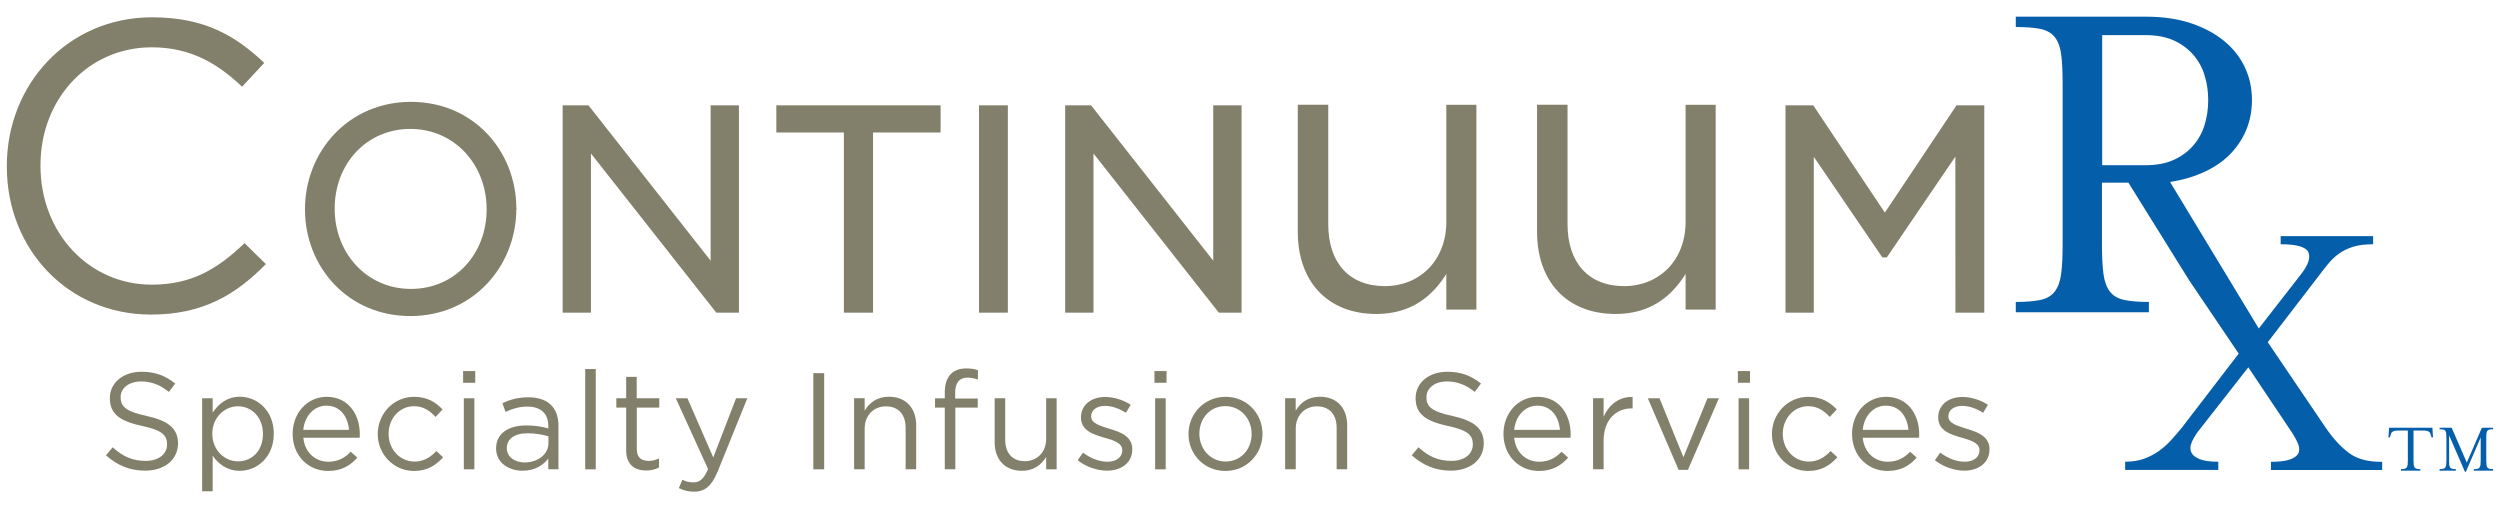
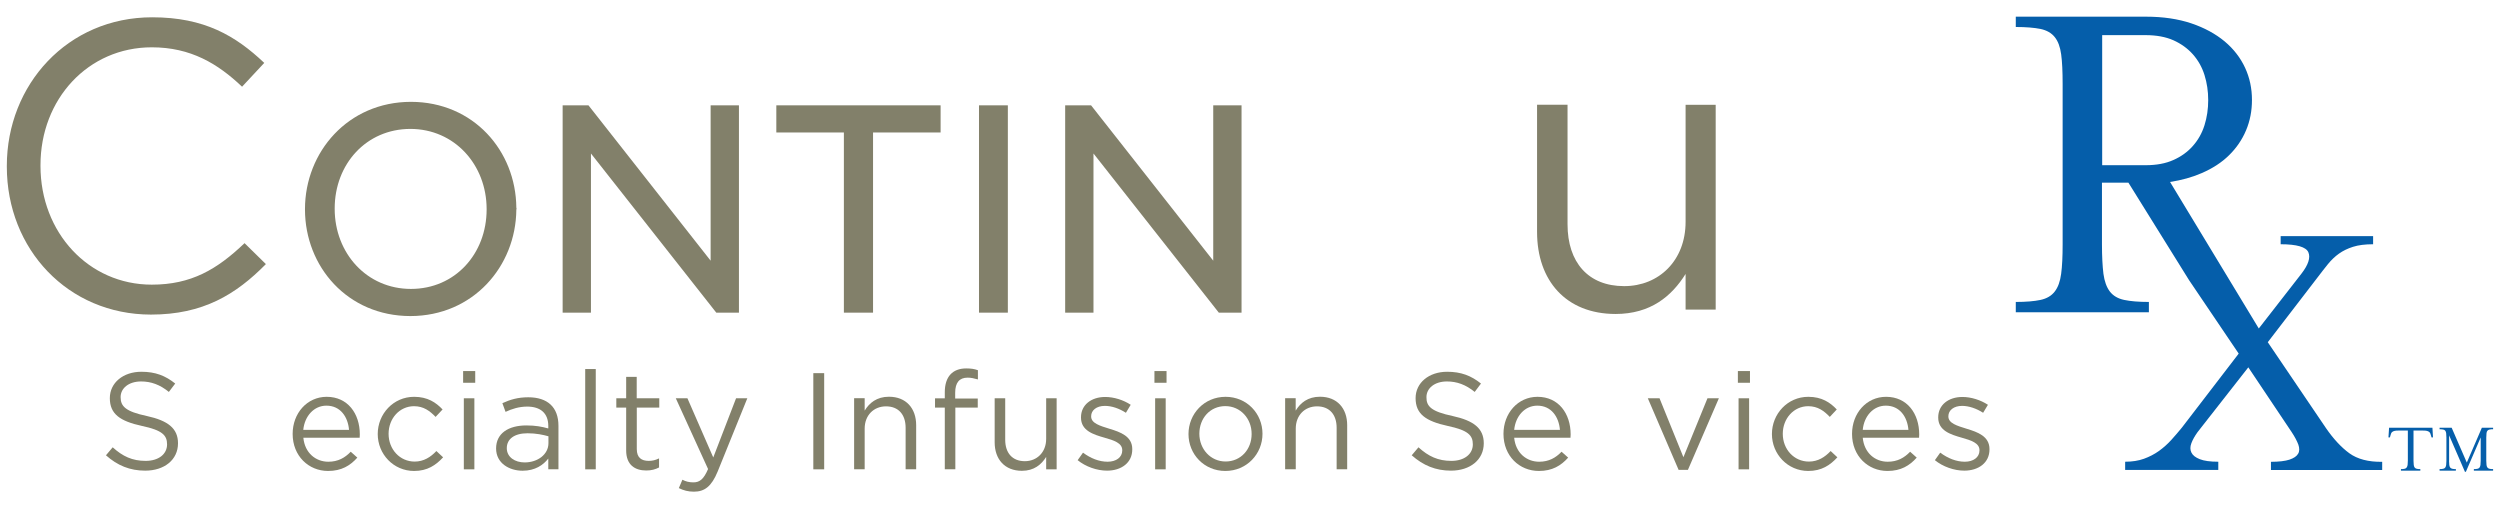
<svg xmlns="http://www.w3.org/2000/svg" version="1.1" id="b" x="0px" y="0px" width="322.32px" height="65.56px" viewBox="0 0 322.32 65.56" xml:space="preserve">
  <g>
    <path fill="#82806A" d="M0.88,21.49v-0.1c0-10.48,7.84-19.16,18.74-19.16c6.73,0,10.75,2.38,14.45,5.88l-2.86,3.07   c-3.12-2.96-6.61-5.08-11.64-5.08c-8.21,0-14.35,6.67-14.35,15.19v0.11c0,8.57,6.19,15.3,14.35,15.3c5.08,0,8.41-1.96,11.96-5.35   l2.75,2.7c-3.86,3.92-8.1,6.51-14.82,6.51C8.76,40.55,0.88,32.13,0.88,21.49" />
    <path fill="#82806A" d="M66.57,26.77c-0.06-7.31-5.51-13.63-13.59-13.64c-8.12,0.01-13.65,6.47-13.66,13.81v0.08   c0.01,7.34,5.47,13.72,13.59,13.73c8.09-0.01,13.6-6.41,13.66-13.72c0.01-0.03,0.02-0.08,0.03-0.12   C66.59,26.85,66.58,26.81,66.57,26.77 M62.74,26.94v0.08c-0.01,5.7-4.06,10.23-9.76,10.23c-5.7,0-9.82-4.61-9.83-10.31v-0.08   c0.01-5.7,4.06-10.23,9.76-10.24C58.61,16.63,62.73,21.24,62.74,26.94" />
    <polygon fill="#82806A" points="91.62,13.58 91.62,33.61 75.87,13.58 72.54,13.58 72.54,40.31 76.19,40.31 76.19,19.79    92.35,40.31 95.27,40.31 95.27,13.58  " />
    <polygon fill="#82806A" points="100.09,13.58 100.09,17.08 108.8,17.08 108.8,40.31 112.56,40.31 112.56,17.08 121.27,17.08    121.27,13.58  " />
    <rect x="126.22" y="13.58" fill="#82806A" width="3.72" height="26.73" />
    <polygon fill="#82806A" points="156.42,13.58 156.42,33.61 140.67,13.58 137.33,13.58 137.33,40.31 140.98,40.31 140.98,19.79    157.14,40.31 160.07,40.31 160.07,13.58  " />
-     <path fill="#82806A" d="M167.32,29.9v-16.4h3.93v15.42c0,4.9,2.65,7.97,7.3,7.97c4.49,0,7.92-3.32,7.92-8.28V13.51h3.88v26.41   h-3.88v-4.6c-1.79,2.86-4.5,5.16-9.04,5.16C171.05,40.47,167.32,36.18,167.32,29.9" />
    <path fill="#82806A" d="M198.17,29.9v-16.4h3.93v15.42c0,4.9,2.66,7.97,7.3,7.97c4.5,0,7.92-3.32,7.92-8.28V13.51h3.88v26.41h-3.88   v-4.6c-1.79,2.86-4.5,5.16-9.04,5.16C201.9,40.47,198.17,36.18,198.17,29.9" />
-     <polygon fill="#82806A" points="252.25,13.58 243.01,27.41 233.78,13.58 230.2,13.58 230.2,40.31 233.85,40.31 233.85,20.22    242.69,33.19 243.26,33.19 252.1,20.19 252.11,40.31 255.83,40.31 255.83,13.58  " />
    <path fill="#055EAA" d="M302.9,58.44c-1.04-0.76-2.05-1.84-3.02-3.25l-7.5-11.07l6.34-8.25c0.5-0.67,0.98-1.27,1.41-1.81   c0.44-0.54,0.91-0.99,1.43-1.36c0.52-0.37,1.12-0.66,1.81-0.88c0.69-0.22,1.55-0.33,2.59-0.33v-1.05h-11.92v1.05   c2.08,0,3.27,0.35,3.57,1.03c0.3,0.69,0,1.62-0.91,2.79l-5.48,7.04l-11.44-18.89c1.48-0.23,2.83-0.6,4.05-1.13   c1.42-0.61,2.61-1.38,3.56-2.32c0.95-0.93,1.68-2,2.19-3.21c0.51-1.21,0.76-2.51,0.76-3.91c0-1.48-0.29-2.87-0.89-4.16   c-0.6-1.29-1.48-2.43-2.64-3.4c-1.17-0.97-2.6-1.75-4.29-2.32c-1.7-0.57-3.64-0.86-5.85-0.86h-16.78v1.33   c1.31,0,2.37,0.09,3.18,0.25c0.8,0.17,1.42,0.52,1.84,1.05c0.43,0.53,0.7,1.27,0.83,2.22c0.13,0.95,0.19,2.23,0.19,3.84v20.65   c0,1.57-0.06,2.84-0.19,3.81c-0.13,0.98-0.4,1.74-0.83,2.29c-0.42,0.55-1.04,0.91-1.84,1.08c-0.8,0.17-1.87,0.26-3.18,0.26v1.33   h17.16v-1.33c-1.32,0-2.38-0.09-3.18-0.26c-0.81-0.17-1.42-0.53-1.85-1.08c-0.42-0.55-0.7-1.32-0.83-2.29   c-0.12-0.98-0.19-2.24-0.19-3.81v-7.94h3.41l7.82,12.57l6.4,9.47l-7.34,9.56c-0.44,0.54-0.89,1.06-1.36,1.58   c-0.47,0.52-1,0.99-1.58,1.41c-0.59,0.42-1.23,0.75-1.94,1.01c-0.7,0.25-1.51,0.38-2.42,0.38v1.06H286v-1.06   c-1.04,0-1.84-0.11-2.39-0.33c-0.55-0.22-0.91-0.5-1.08-0.86c-0.17-0.35-0.17-0.75,0-1.2c0.17-0.45,0.44-0.93,0.8-1.43l6.54-8.35   l5.59,8.35c0.4,0.6,0.68,1.14,0.86,1.61c0.16,0.47,0.16,0.87-0.03,1.18c-0.18,0.32-0.55,0.57-1.11,0.76   c-0.55,0.18-1.35,0.28-2.39,0.28v1.06h14.34v-1.06C305.35,59.57,303.94,59.19,302.9,58.44 M271.03,21.3V4.53h5.59   c1.4,0,2.59,0.22,3.59,0.66c1,0.45,1.83,1.05,2.51,1.81c0.68,0.77,1.18,1.65,1.5,2.67c0.32,1.02,0.48,2.1,0.48,3.24   c0,1.14-0.16,2.23-0.48,3.24c-0.32,1.02-0.82,1.9-1.5,2.67c-0.67,0.76-1.51,1.37-2.51,1.81c-1,0.45-2.19,0.67-3.59,0.67H271.03z" />
    <path fill="#055EAA" d="M313.68,56.39h-0.19l-0.05-0.18c-0.03-0.12-0.06-0.23-0.1-0.32c-0.04-0.09-0.09-0.16-0.16-0.21   c-0.08-0.06-0.17-0.1-0.3-0.13c-0.12-0.03-0.29-0.04-0.51-0.04h-1.2v3.89c0,0.23,0.01,0.41,0.03,0.55   c0.02,0.14,0.06,0.25,0.12,0.33c0.06,0.08,0.15,0.13,0.27,0.16c0.12,0.03,0.27,0.04,0.46,0.04v0.2h-2.5v-0.2   c0.19,0,0.35-0.01,0.46-0.04c0.12-0.02,0.21-0.08,0.27-0.16c0.06-0.08,0.1-0.19,0.13-0.33c0.02-0.14,0.03-0.33,0.03-0.55v-3.89   h-1.2c-0.21,0-0.38,0.01-0.5,0.04c-0.12,0.03-0.23,0.07-0.3,0.13c-0.07,0.05-0.13,0.12-0.16,0.21c-0.04,0.09-0.07,0.2-0.1,0.32   l-0.05,0.18h-0.19l0.08-1.24h5.59L313.68,56.39z" />
    <path fill="#055EAA" d="M315.75,59.4c0,0.23,0.01,0.41,0.03,0.55c0.02,0.14,0.06,0.25,0.12,0.33c0.06,0.08,0.15,0.13,0.27,0.16   c0.12,0.03,0.27,0.04,0.46,0.04v0.2h-2.1v-0.2c0.19,0,0.34-0.01,0.46-0.04c0.12-0.02,0.21-0.08,0.27-0.16   c0.06-0.08,0.1-0.19,0.12-0.33c0.02-0.14,0.03-0.33,0.03-0.55v-2.99c0-0.23-0.01-0.42-0.03-0.56c-0.02-0.14-0.06-0.24-0.12-0.32   c-0.06-0.08-0.15-0.13-0.27-0.15c-0.11-0.02-0.27-0.04-0.46-0.04v-0.19h1.56l1.95,4.49l1.94-4.49h1.45v0.19   c-0.19,0-0.34,0.01-0.46,0.04c-0.12,0.02-0.21,0.08-0.27,0.15c-0.06,0.08-0.11,0.18-0.12,0.32c-0.02,0.14-0.03,0.33-0.03,0.56v2.99   c0,0.23,0.01,0.41,0.03,0.55c0.02,0.14,0.06,0.25,0.12,0.33c0.06,0.08,0.15,0.13,0.27,0.16c0.11,0.03,0.27,0.04,0.46,0.04v0.2   h-2.48v-0.2c0.19,0,0.34-0.01,0.46-0.04c0.12-0.02,0.21-0.08,0.27-0.16c0.06-0.08,0.1-0.19,0.12-0.33   c0.02-0.14,0.03-0.33,0.03-0.55v-3l-1.91,4.43h-0.12l-2.04-4.7V59.4z" />
    <path fill="#82806A" d="M18.91,53.63c2.76,0.6,4.04,1.61,4.04,3.52c0,2.14-1.77,3.53-4.23,3.53c-1.97,0-3.58-0.66-5.06-1.98   l0.87-1.03c1.29,1.17,2.53,1.75,4.25,1.75c1.67,0,2.76-0.87,2.76-2.13c0-1.17-0.62-1.82-3.22-2.37c-2.85-0.62-4.16-1.54-4.16-3.59   c0-1.98,1.72-3.4,4.07-3.4c1.81,0,3.1,0.51,4.36,1.52l-0.82,1.08c-1.15-0.94-2.3-1.35-3.58-1.35c-1.61,0-2.64,0.89-2.64,2.02   C15.55,52.39,16.19,53.05,18.91,53.63" />
-     <path fill="#82806A" d="M30.93,60.7c-1.7,0-2.8-0.92-3.51-1.95v4.59h-1.36V51.35h1.36v1.84c0.75-1.1,1.83-2.04,3.51-2.04   c2.2,0,4.37,1.74,4.37,4.77C35.3,58.93,33.14,60.7,30.93,60.7 M30.68,52.38c-1.7,0-3.31,1.42-3.31,3.54c0,2.14,1.61,3.56,3.31,3.56   c1.77,0,3.22-1.31,3.22-3.54C33.9,53.76,32.41,52.38,30.68,52.38" />
    <path fill="#82806A" d="M42.33,59.53c1.26,0,2.14-0.51,2.89-1.29L46.07,59c-0.92,1.03-2.04,1.72-3.77,1.72   c-2.51,0-4.57-1.93-4.57-4.78c0-2.66,1.86-4.78,4.39-4.78c2.71,0,4.27,2.16,4.27,4.85c0,0.12,0,0.26-0.02,0.43h-7.26   C39.3,58.41,40.72,59.53,42.33,59.53 M45,55.42c-0.14-1.66-1.1-3.12-2.92-3.12c-1.59,0-2.8,1.33-2.98,3.12H45z" />
    <path fill="#82806A" d="M53.39,60.72c-2.67,0-4.69-2.18-4.69-4.76c0-2.6,2.02-4.8,4.69-4.8c1.74,0,2.82,0.73,3.67,1.63l-0.9,0.96   c-0.73-0.76-1.54-1.38-2.78-1.38c-1.86,0-3.28,1.58-3.28,3.56c0,2,1.45,3.58,3.36,3.58c1.17,0,2.07-0.58,2.8-1.36l0.87,0.81   C56.2,59.97,55.11,60.72,53.39,60.72" />
    <path fill="#82806A" d="M59.71,47.84h1.56v1.51h-1.56V47.84z M59.8,51.35h1.36v9.16H59.8V51.35z" />
    <path fill="#82806A" d="M65.18,53.1l-0.41-1.12c1.01-0.46,2-0.76,3.33-0.76c2.5,0,3.9,1.28,3.9,3.68v5.6h-1.31v-1.38   c-0.64,0.83-1.7,1.57-3.31,1.57c-1.7,0-3.42-0.95-3.42-2.87c0-1.95,1.59-2.97,3.91-2.97c1.17,0,2,0.16,2.82,0.39v-0.32   c0-1.65-1.01-2.5-2.73-2.5C66.89,52.43,66.03,52.71,65.18,53.1 M65.34,57.78c0,1.17,1.06,1.84,2.3,1.84c1.68,0,3.07-1.03,3.07-2.48   v-0.89c-0.67-0.19-1.58-0.39-2.69-0.39C66.3,55.86,65.34,56.61,65.34,57.78" />
    <rect x="75.45" y="47.58" fill="#82806A" width="1.36" height="12.93" />
    <path fill="#82806A" d="M82.1,57.9c0,1.12,0.62,1.52,1.54,1.52c0.46,0,0.85-0.09,1.33-0.32v1.17c-0.48,0.25-0.99,0.39-1.65,0.39   c-1.47,0-2.59-0.73-2.59-2.59v-5.52h-1.27v-1.2h1.27v-2.76h1.36v2.76H85v1.2h-2.9V57.9z" />
    <path fill="#82806A" d="M92.52,60.81c-0.78,1.89-1.67,2.58-3.05,2.58c-0.76,0-1.33-0.16-1.95-0.46l0.46-1.08   c0.44,0.23,0.85,0.34,1.43,0.34c0.81,0,1.33-0.43,1.88-1.72l-4.16-9.12h1.5l3.33,7.63l2.94-7.63h1.45L92.52,60.81z" />
    <rect x="104.86" y="48.11" fill="#82806A" width="1.4" height="12.4" />
    <path fill="#82806A" d="M111.48,60.5h-1.36v-9.16h1.36v1.6c0.6-0.99,1.56-1.79,3.13-1.79c2.21,0,3.51,1.49,3.51,3.67v5.68h-1.36   v-5.35c0-1.7-0.92-2.76-2.53-2.76c-1.58,0-2.75,1.15-2.75,2.87V60.5z" />
    <path fill="#82806A" d="M126.06,51.38v1.17h-2.89v7.95h-1.36v-7.95h-1.26v-1.19h1.26v-0.8c0-2,1.01-3.06,2.76-3.06   c0.64,0,1.06,0.07,1.51,0.23v1.19c-0.5-0.14-0.87-0.23-1.33-0.23c-1.06,0-1.6,0.64-1.6,1.95v0.74H126.06z" />
    <path fill="#82806A" d="M134.88,51.35h1.35v9.16h-1.35v-1.6c-0.62,0.99-1.56,1.79-3.13,1.79c-2.21,0-3.51-1.49-3.51-3.67v-5.68   h1.36v5.35c0,1.7,0.92,2.76,2.53,2.76c1.56,0,2.75-1.15,2.75-2.87V51.35z" />
    <path fill="#82806A" d="M142.73,60.68c-1.31,0-2.76-0.51-3.79-1.35l0.69-0.97c0.99,0.74,2.09,1.17,3.17,1.17   c1.1,0,1.89-0.57,1.89-1.45v-0.04c0-0.92-1.08-1.27-2.29-1.61c-1.43-0.41-3.03-0.9-3.03-2.59v-0.04c0-1.58,1.31-2.62,3.12-2.62   c1.12,0,2.36,0.39,3.29,1.01l-0.62,1.03c-0.85-0.55-1.82-0.89-2.71-0.89c-1.08,0-1.77,0.57-1.77,1.33v0.04   c0,0.87,1.13,1.2,2.36,1.58c1.42,0.43,2.94,0.97,2.94,2.62v0.03C145.99,59.67,144.56,60.68,142.73,60.68" />
    <path fill="#82806A" d="M148.84,47.84h1.56v1.51h-1.56V47.84z M148.93,51.35h1.36v9.16h-1.36V51.35z" />
    <path fill="#82806A" d="M157.98,60.72c-2.74,0-4.75-2.16-4.75-4.76c0-2.6,2.02-4.8,4.78-4.8c2.74,0,4.76,2.16,4.76,4.76   C162.78,58.52,160.74,60.72,157.98,60.72 M157.98,52.36c-1.98,0-3.35,1.58-3.35,3.56c0,1.98,1.45,3.58,3.38,3.58   c1.98,0,3.36-1.58,3.36-3.54C161.38,53.95,159.91,52.36,157.98,52.36" />
    <path fill="#82806A" d="M167.05,60.5h-1.36v-9.16h1.36v1.6c0.6-0.99,1.56-1.79,3.13-1.79c2.21,0,3.51,1.49,3.51,3.67v5.68h-1.36   v-5.35c0-1.7-0.92-2.76-2.53-2.76c-1.58,0-2.74,1.15-2.74,2.87V60.5z" />
    <path fill="#82806A" d="M187.26,53.63c2.76,0.6,4.04,1.61,4.04,3.52c0,2.14-1.77,3.53-4.23,3.53c-1.96,0-3.57-0.66-5.06-1.98   l0.87-1.03c1.29,1.17,2.53,1.75,4.25,1.75c1.66,0,2.76-0.87,2.76-2.13c0-1.17-0.62-1.82-3.22-2.37c-2.85-0.62-4.16-1.54-4.16-3.59   c0-1.98,1.72-3.4,4.07-3.4c1.8,0,3.1,0.51,4.36,1.52l-0.81,1.08c-1.15-0.94-2.3-1.35-3.58-1.35c-1.61,0-2.64,0.89-2.64,2.02   C183.89,52.39,184.53,53.05,187.26,53.63" />
    <path fill="#82806A" d="M198.44,59.53c1.26,0,2.14-0.51,2.89-1.29l0.85,0.76c-0.92,1.03-2.04,1.72-3.77,1.72   c-2.52,0-4.57-1.93-4.57-4.78c0-2.66,1.86-4.78,4.39-4.78c2.71,0,4.27,2.16,4.27,4.85c0,0.12,0,0.26-0.02,0.43h-7.26   C195.41,58.41,196.83,59.53,198.44,59.53 M201.12,55.42c-0.14-1.66-1.1-3.12-2.92-3.12c-1.6,0-2.8,1.33-2.98,3.12H201.12z" />
-     <path fill="#82806A" d="M206.75,60.5h-1.36v-9.16h1.36v2.39c0.67-1.52,2-2.62,3.74-2.55v1.47h-0.11c-2,0-3.63,1.43-3.63,4.2V60.5z" />
    <polygon fill="#82806A" points="220.14,51.35 221.61,51.35 217.62,60.58 216.42,60.58 212.45,51.35 213.96,51.35 217.04,58.95  " />
    <path fill="#82806A" d="M224.06,47.84h1.56v1.51h-1.56V47.84z M224.15,51.35h1.36v9.16h-1.36V51.35z" />
    <path fill="#82806A" d="M233.14,60.72c-2.67,0-4.69-2.18-4.69-4.76c0-2.6,2.02-4.8,4.69-4.8c1.74,0,2.82,0.73,3.67,1.63l-0.9,0.96   c-0.72-0.76-1.54-1.38-2.78-1.38c-1.86,0-3.28,1.58-3.28,3.56c0,2,1.45,3.58,3.37,3.58c1.17,0,2.07-0.58,2.8-1.36l0.87,0.81   C235.96,59.97,234.86,60.72,233.14,60.72" />
    <path fill="#82806A" d="M243.38,59.53c1.26,0,2.14-0.51,2.89-1.29l0.85,0.76c-0.92,1.03-2.04,1.72-3.77,1.72   c-2.51,0-4.57-1.93-4.57-4.78c0-2.66,1.86-4.78,4.39-4.78c2.71,0,4.27,2.16,4.27,4.85c0,0.12,0,0.26-0.02,0.43h-7.26   C240.35,58.41,241.76,59.53,243.38,59.53 M246.05,55.42c-0.14-1.66-1.1-3.12-2.92-3.12c-1.59,0-2.8,1.33-2.97,3.12H246.05z" />
    <path fill="#82806A" d="M253.25,60.68c-1.31,0-2.76-0.51-3.79-1.35l0.69-0.97c0.99,0.74,2.09,1.17,3.17,1.17   c1.1,0,1.89-0.57,1.89-1.45v-0.04c0-0.92-1.08-1.27-2.29-1.61c-1.43-0.41-3.03-0.9-3.03-2.59v-0.04c0-1.58,1.31-2.62,3.12-2.62   c1.12,0,2.35,0.39,3.29,1.01l-0.62,1.03c-0.85-0.55-1.83-0.89-2.71-0.89c-1.08,0-1.77,0.57-1.77,1.33v0.04   c0,0.87,1.13,1.2,2.36,1.58c1.42,0.43,2.94,0.97,2.94,2.62v0.03C256.51,59.67,255.08,60.68,253.25,60.68" />
  </g>
</svg>